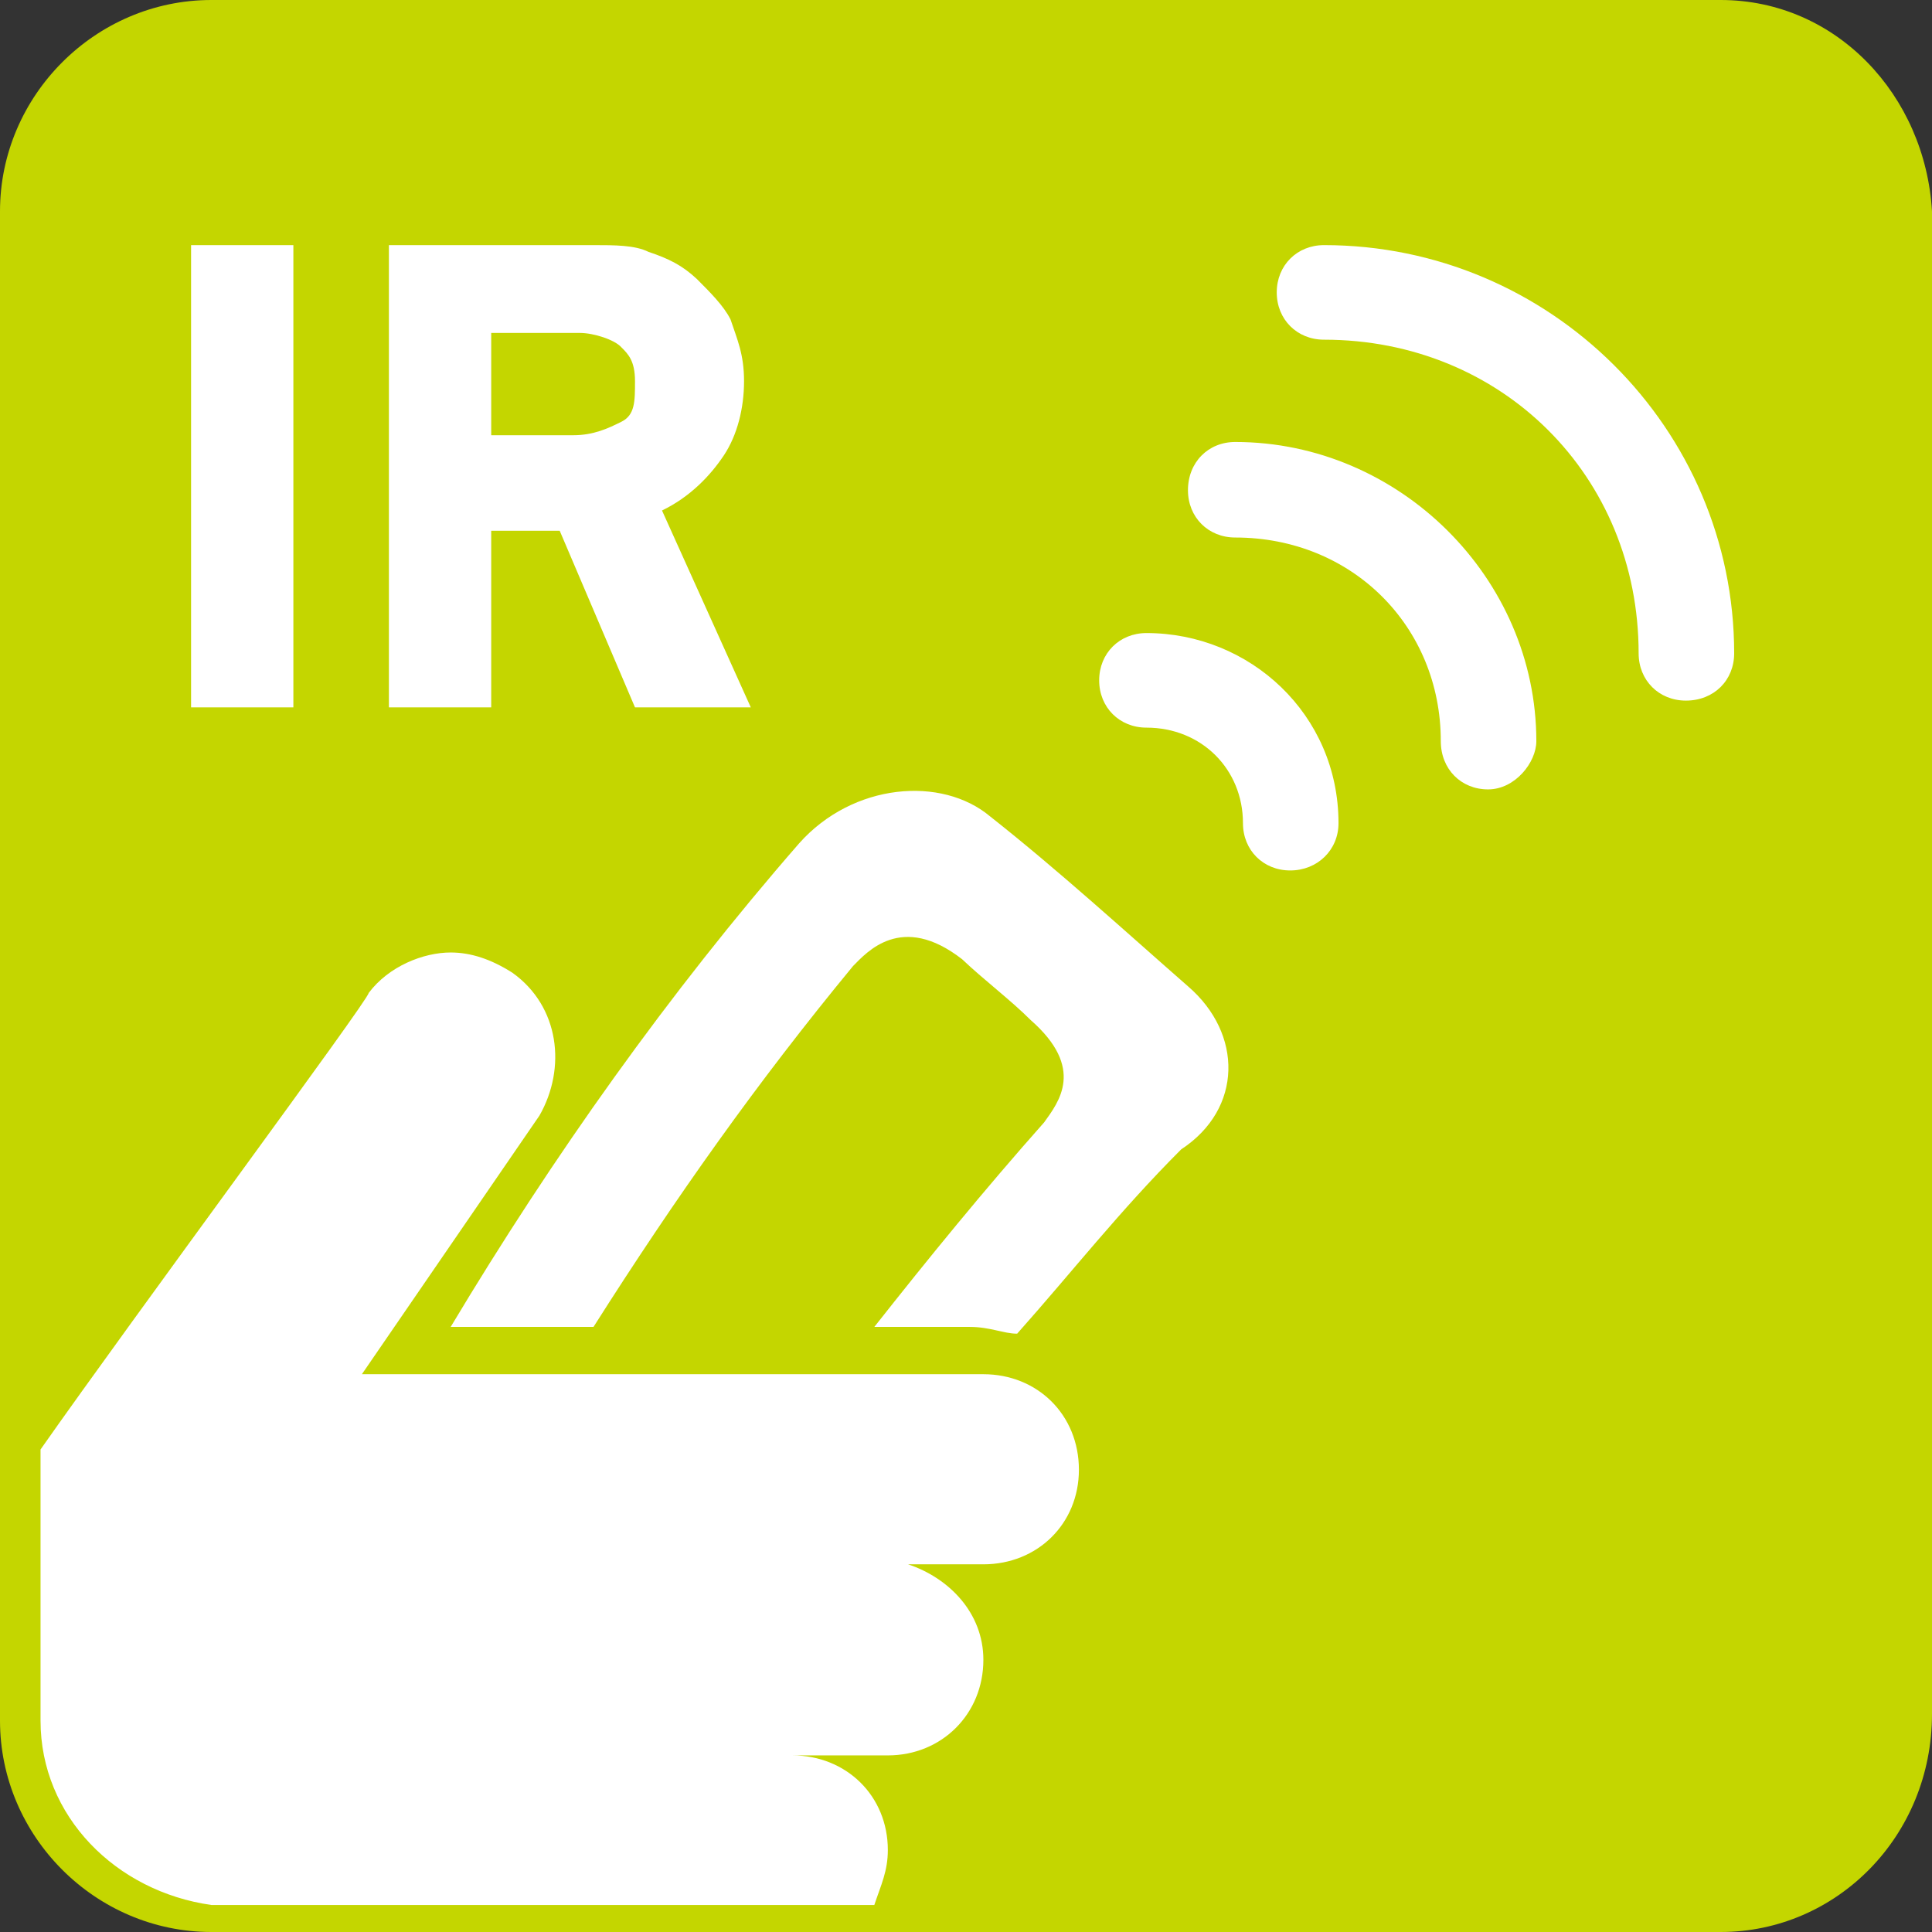
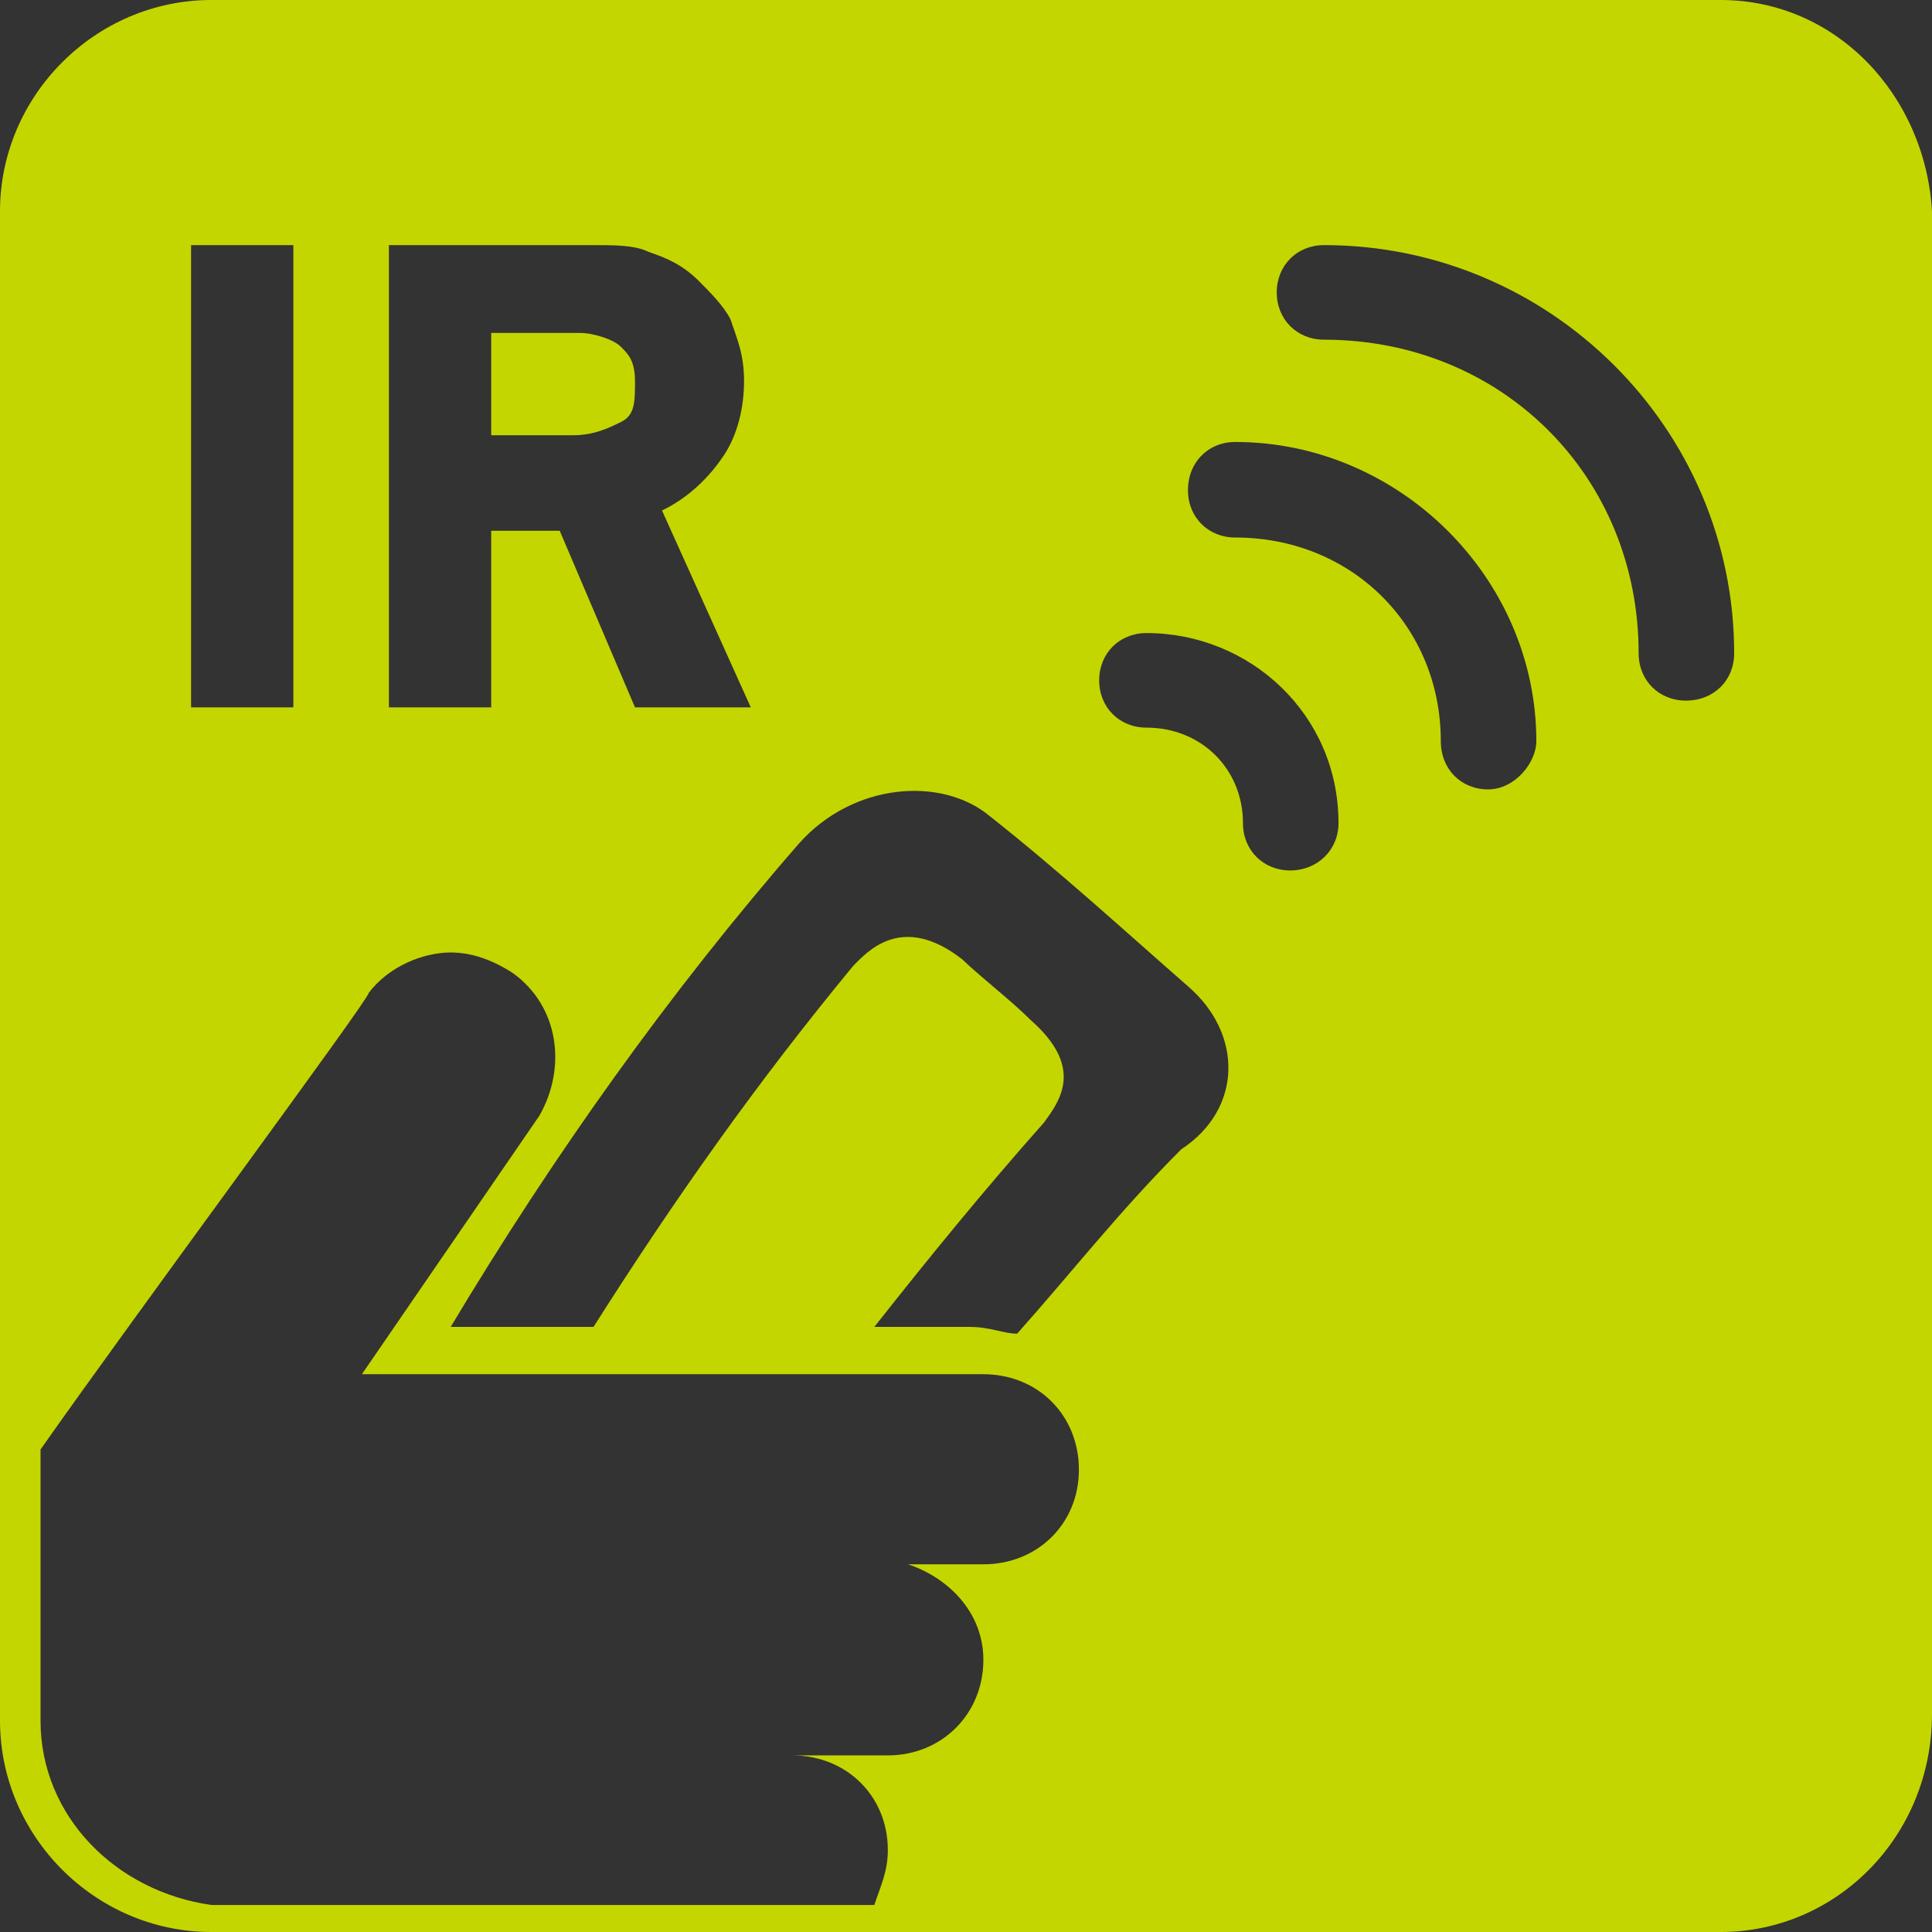
<svg xmlns="http://www.w3.org/2000/svg" xml:space="preserve" width="20.02mm" height="20.02mm" version="1.1" style="shape-rendering:geometricPrecision; text-rendering:geometricPrecision; image-rendering:optimizeQuality; fill-rule:evenodd; clip-rule:evenodd" viewBox="0 0 2002 2002">
  <rect x="0" y="0" width="2002" height="2002" fill="#333333" stroke="none" />
  <defs>
    <style type="text/css">
   
    .fil1 {fill:#C4D600}
    .fil0 {fill:white}
   
  </style>
  </defs>
  <g id="Layer_x0020_1">
    <g id="_2151554406928">
-       <path class="fil0" d="M1620 1995l-1387 0c-113,0 -198,-92 -198,-197l0 -1481c0,-113 92,-197 198,-197l1394 0c113,0 198,91 198,197l0 1481c0,105 -92,197 -205,197z" />
      <path class="fil1" d="M1783 2002l-1564 0c-120,0 -219,-99 -219,-219l0 -1564c0,-120 99,-219 219,-219l1564 0c120,0 212,99 219,219l0 1557c0,127 -99,226 -219,226zm-1479 -1748l-106 0 0 479 106 0 0 -479zm78 775c0,7 -241,332 -340,473l0 281c0,99 78,177 177,191l687 0c7,-21 14,-35 14,-57 0,-56 -43,-98 -99,-98l99 0c56,0 99,-43 99,-99 0,-49 -36,-85 -78,-99l78 0c56,0 99,-42 99,-98 0,-57 -43,-99 -99,-99l-644 0 184 -268c28,-49 21,-113 -28,-148 -22,-14 -43,-21 -64,-21 -28,0 -64,14 -85,42zm368 -557c14,-21 21,-49 21,-77 0,-28 -7,-43 -14,-64 -7,-14 -21,-28 -35,-42 -15,-14 -29,-21 -50,-28 -14,-7 -35,-7 -57,-7l-212 0 0 479 106 0 0 -183 71 0 78 183 120 0 -92 -204c29,-14 50,-36 64,-57zm78 402c-135,155 -255,324 -361,501l148 0c85,-134 170,-254 269,-374 14,-14 50,-56 113,-7 22,21 50,42 71,63 57,50 29,85 14,106 -63,71 -120,141 -176,212l99 0c21,0 35,7 49,7 57,-64 106,-127 170,-191 64,-42 64,-120 7,-169 -64,-56 -134,-120 -205,-176 -50,-42 -142,-35 -198,28zm311 -169c0,28 21,49 49,49 57,0 100,43 100,99 0,28 21,49 49,49 28,0 50,-21 50,-49 0,-113 -92,-197 -199,-197 -28,0 -49,21 -49,49zm92 -197c0,28 21,49 49,49 121,0 213,92 213,211 0,29 21,50 49,50 28,0 50,-28 50,-50 0,-169 -142,-310 -312,-310 -28,0 -49,21 -49,50zm141 -254c-28,0 -49,21 -49,49 0,28 21,49 49,49 184,0 326,141 326,325 0,28 21,49 49,49 29,0 50,-21 50,-49 0,-233 -191,-423 -425,-423zm-728 183c-14,7 -29,14 -50,14l-85 0 0 -106 92 0c14,0 36,7 43,15 7,7 14,14 14,35 0,21 0,35 -14,42z" />
    </g>
  </g>
</svg>